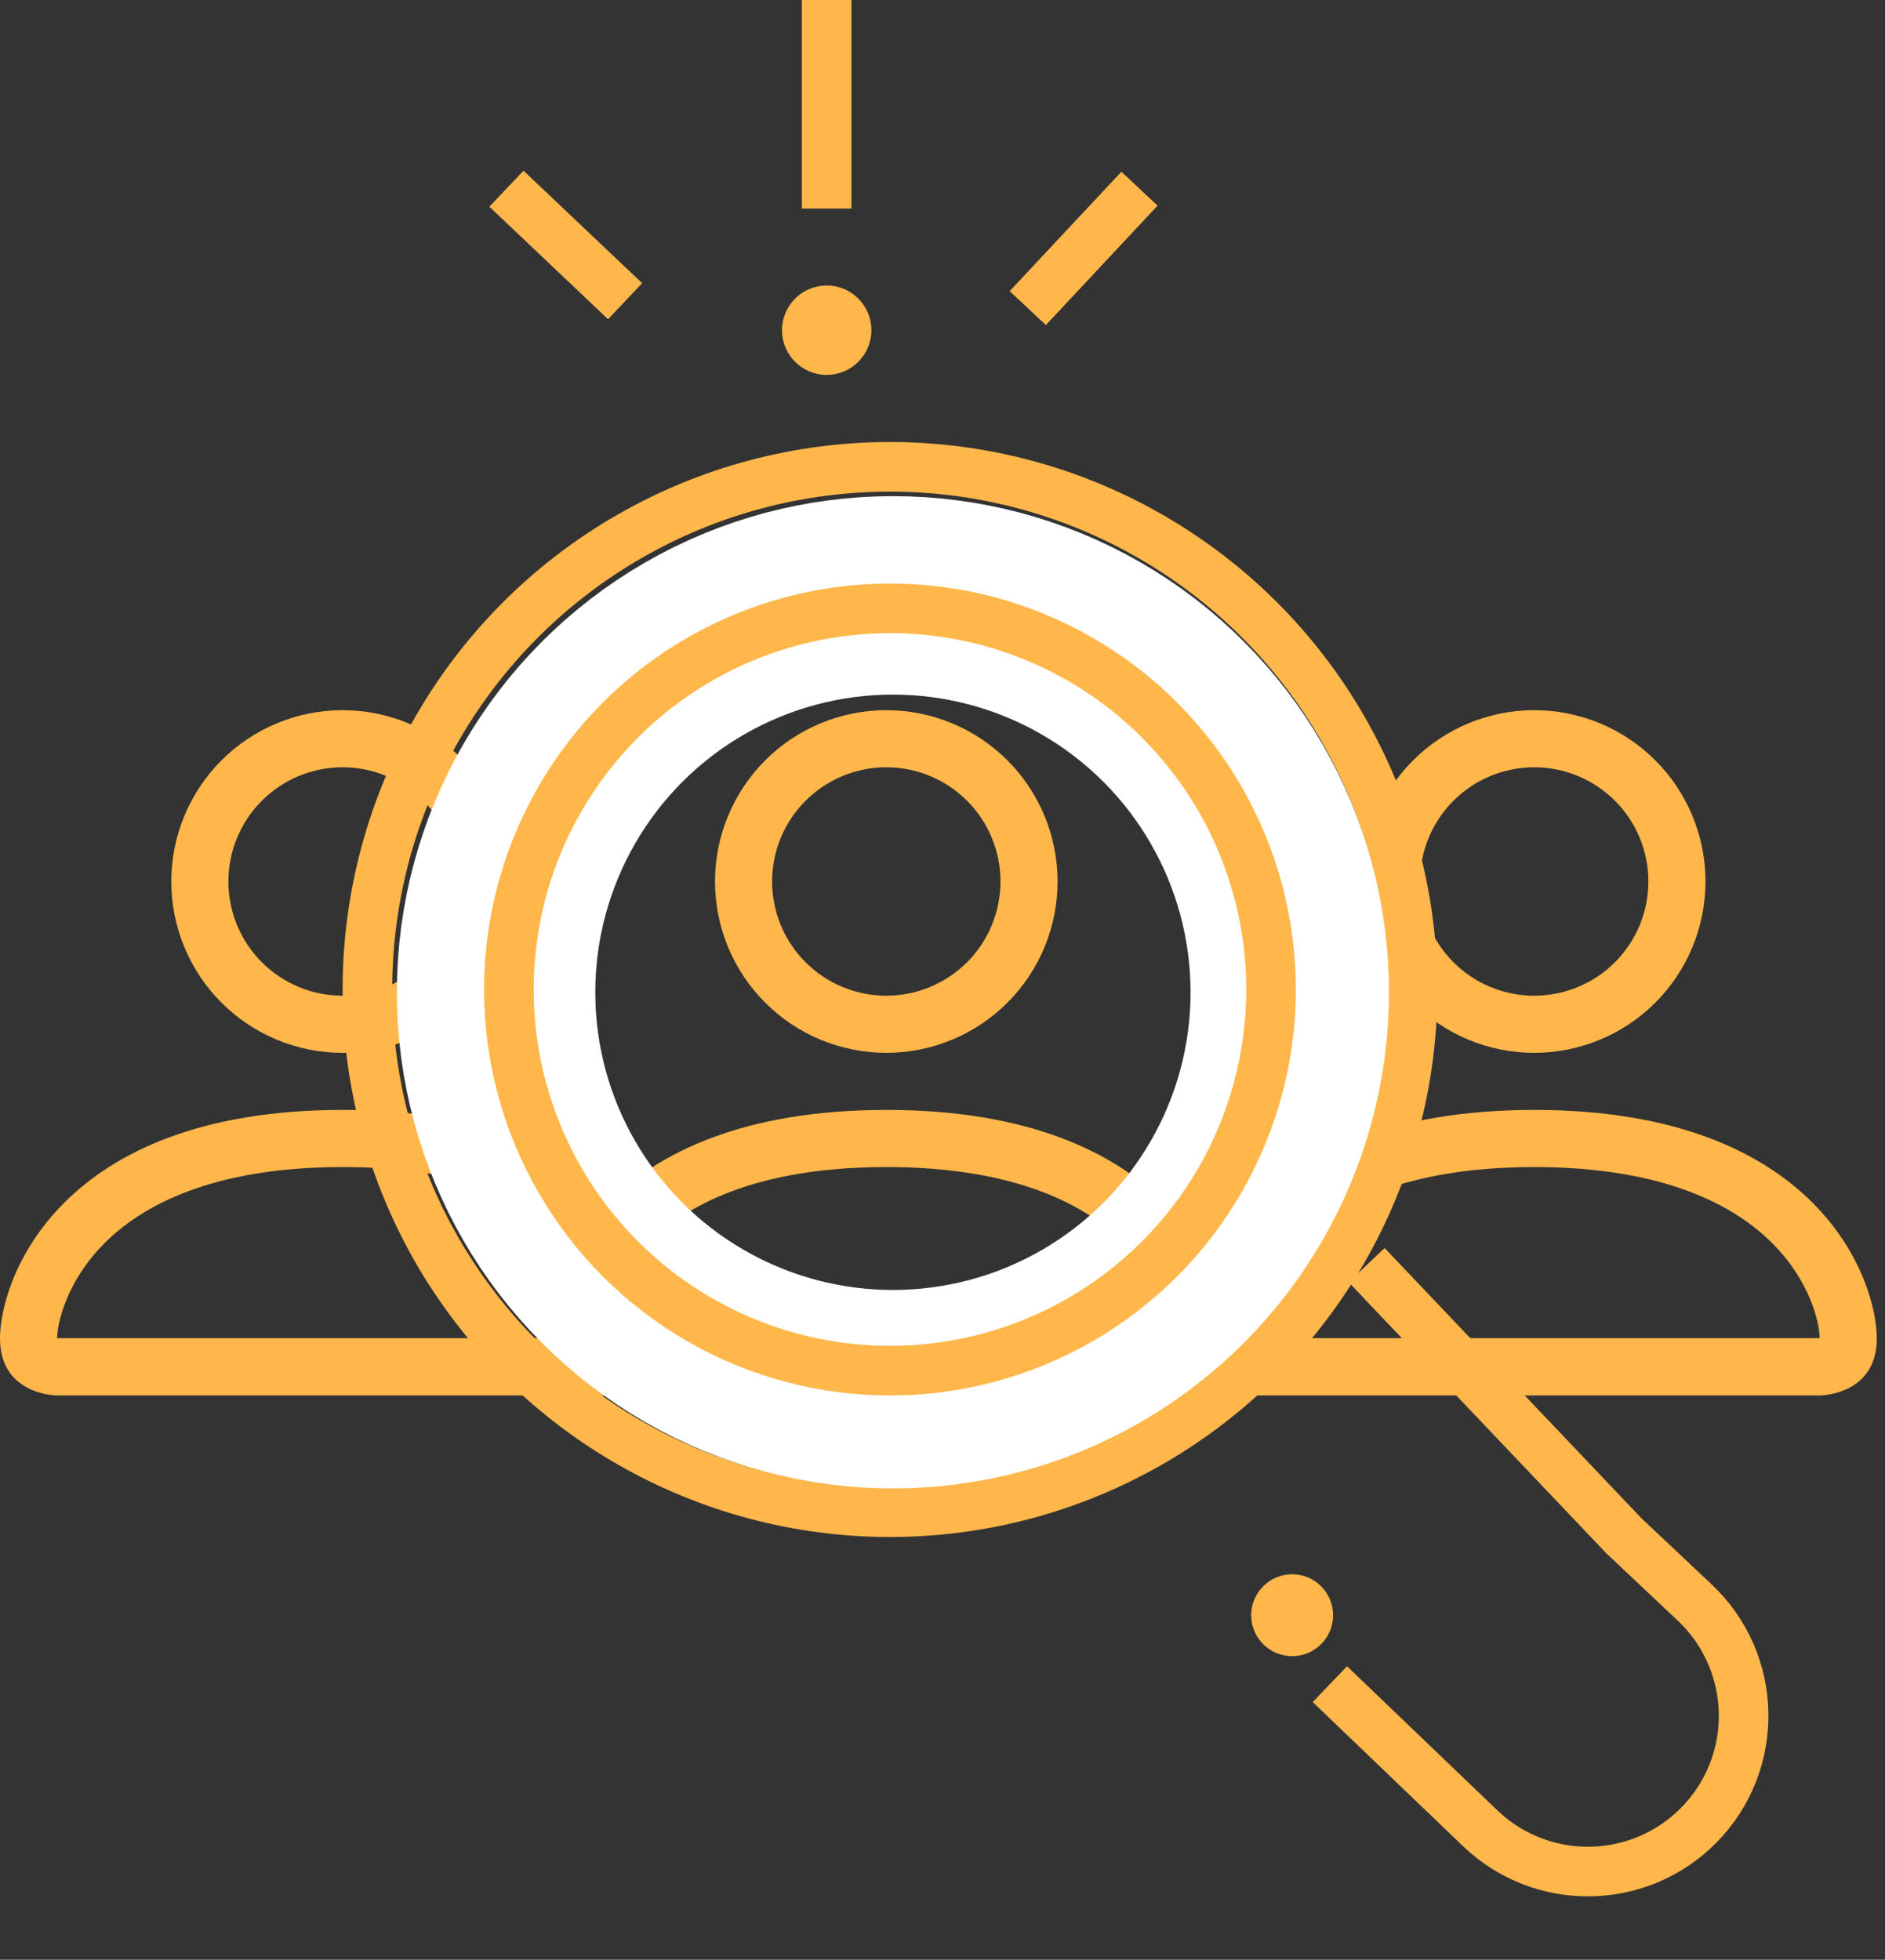
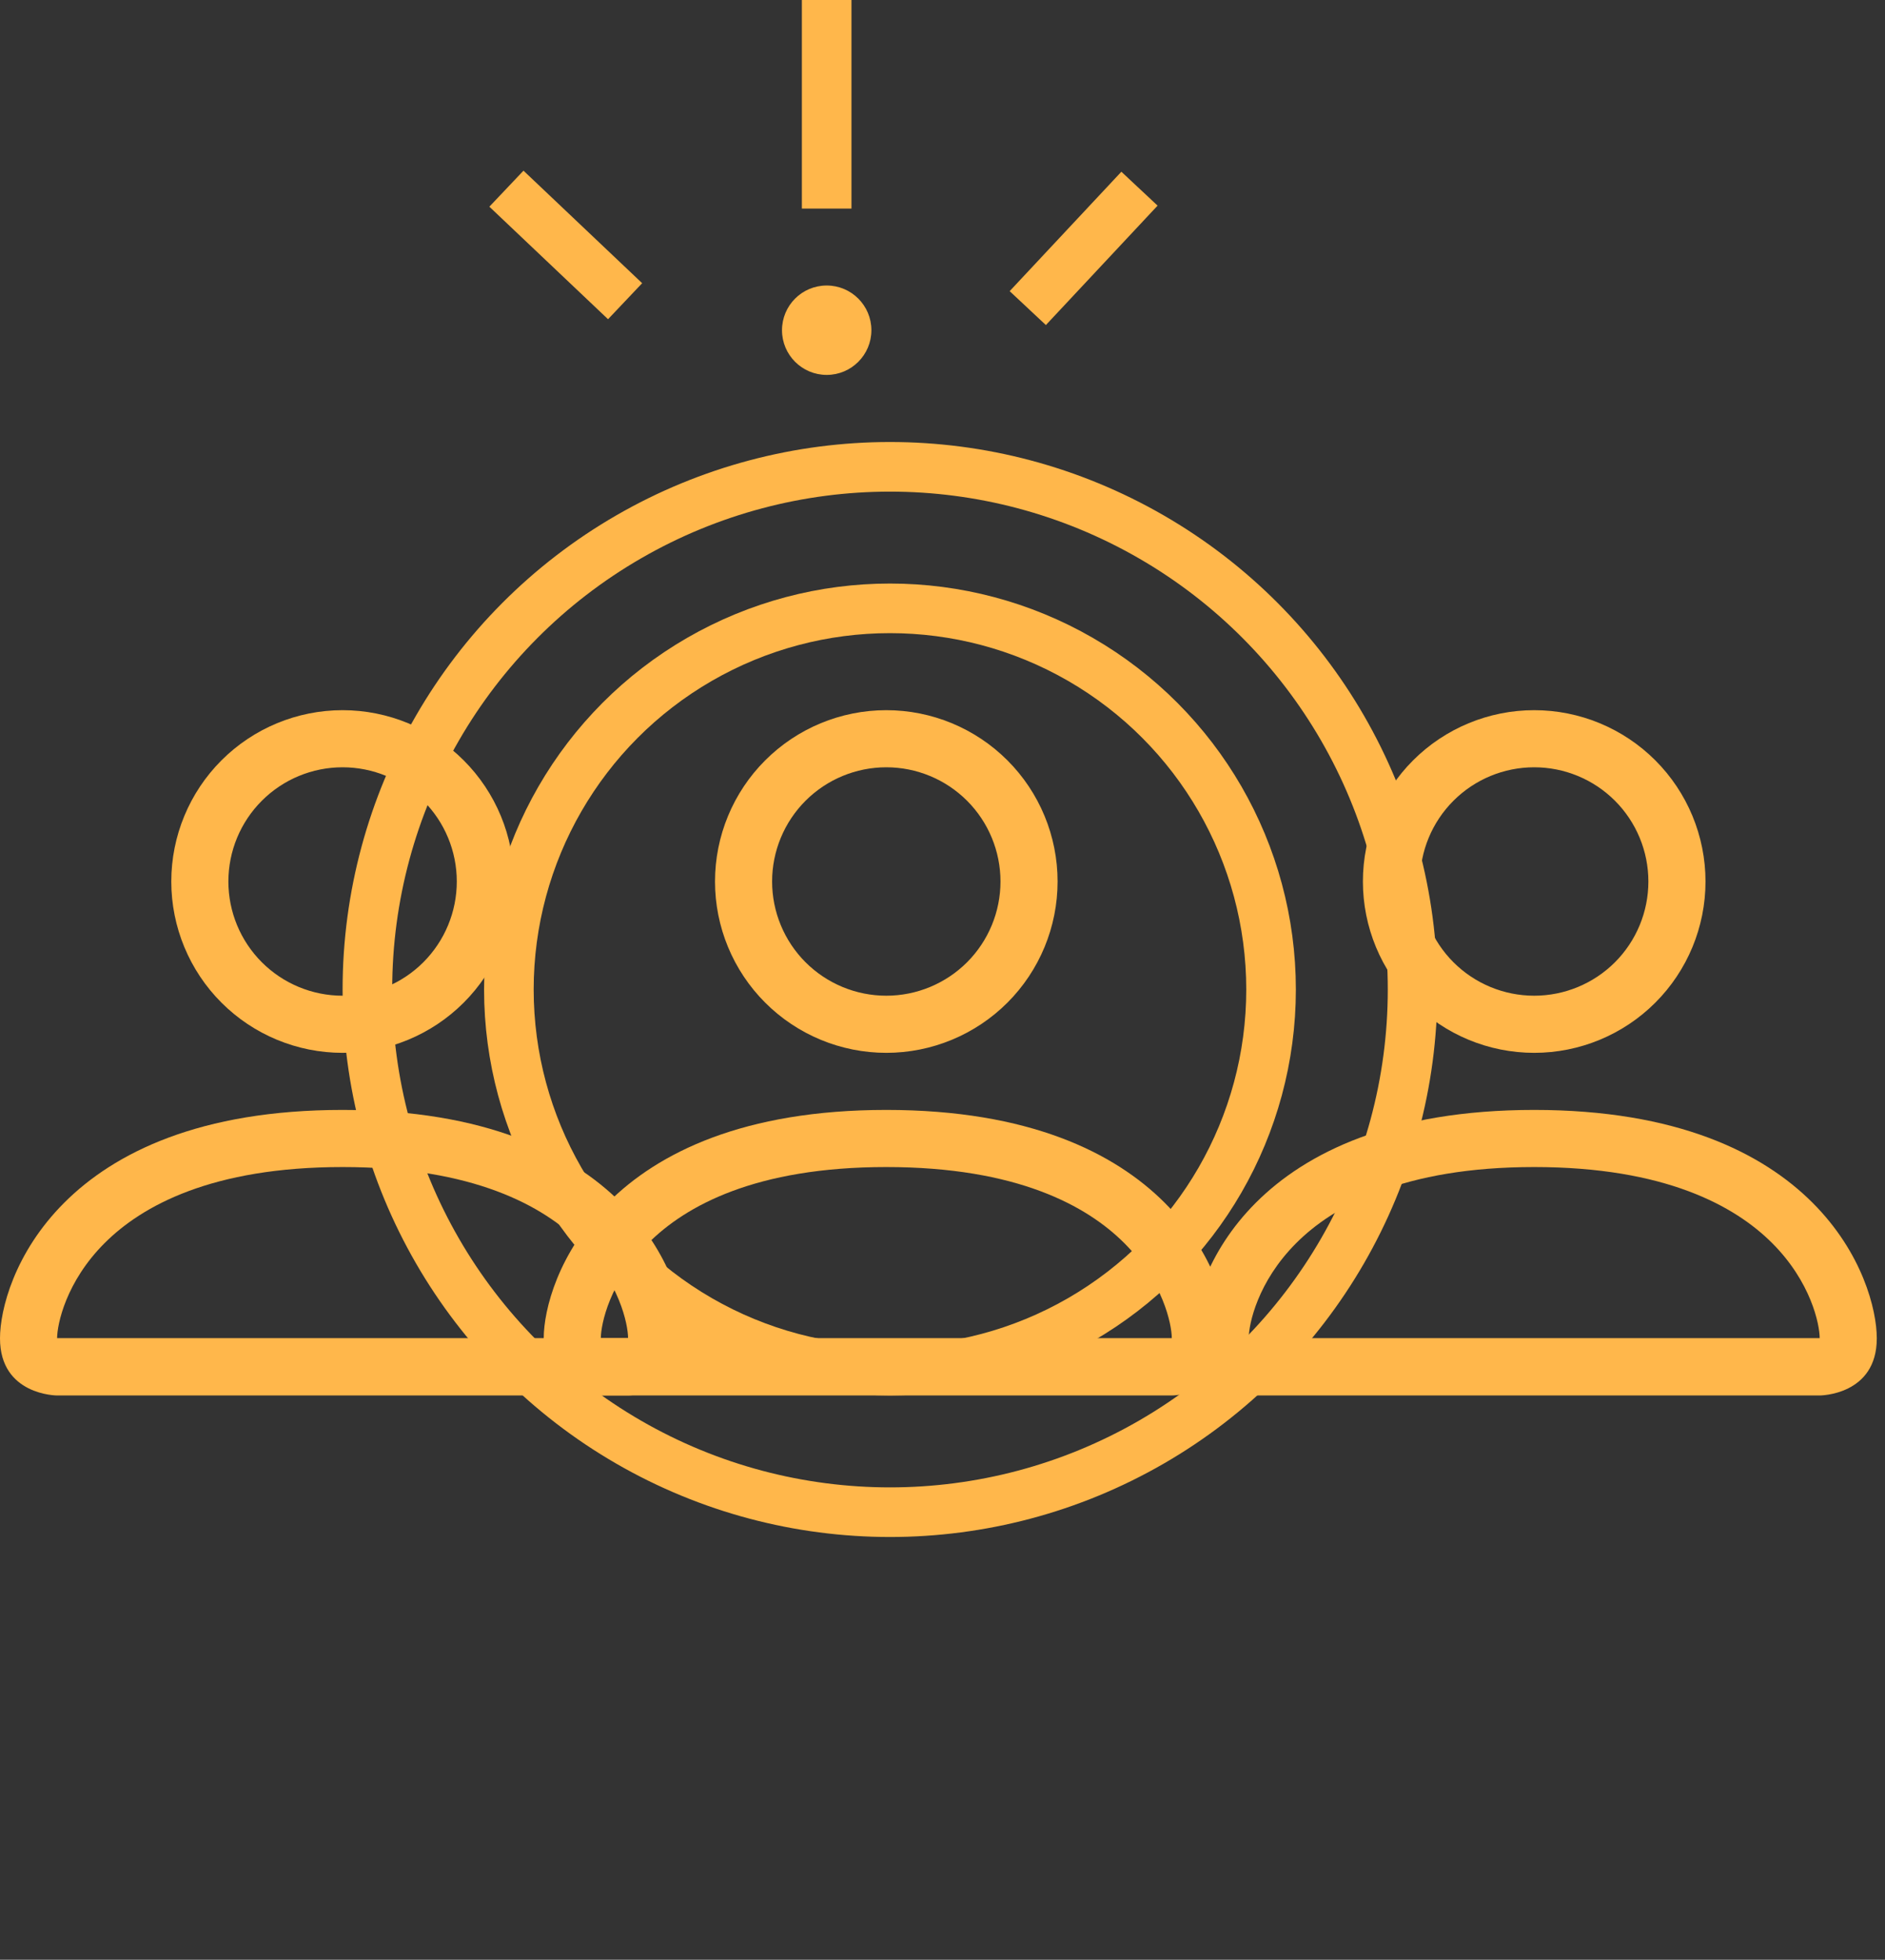
<svg xmlns="http://www.w3.org/2000/svg" width="76" height="79" viewBox="0 0 76 79" fill="none">
  <rect x="0" y="0" width="76" height="79" fill="#333333" stroke="none" />
  <path d="M35.734 42.441C37.566 42.441 39.322 41.713 40.618 40.418C41.913 39.123 42.64 37.366 42.64 35.534C42.64 33.703 41.913 31.946 40.618 30.651C39.322 29.356 37.566 28.628 35.734 28.628C33.903 28.628 32.146 29.356 30.851 30.651C29.555 31.946 28.828 33.703 28.828 35.534C28.828 37.366 29.555 39.123 30.851 40.418C32.146 41.713 33.903 42.441 35.734 42.441ZM40.338 35.534C40.338 36.755 39.853 37.926 38.99 38.79C38.126 39.653 36.955 40.138 35.734 40.138C34.513 40.138 33.342 39.653 32.478 38.79C31.615 37.926 31.13 36.755 31.13 35.534C31.13 34.313 31.615 33.142 32.478 32.279C33.342 31.415 34.513 30.93 35.734 30.93C36.955 30.93 38.126 31.415 38.99 32.279C39.853 33.142 40.338 34.313 40.338 35.534ZM49.547 53.951C49.547 56.253 47.245 56.253 47.245 56.253H24.224C24.224 56.253 21.922 56.253 21.922 53.951C21.922 51.649 24.224 44.742 35.734 44.742C47.245 44.742 49.547 51.649 49.547 53.951ZM47.245 53.942C47.242 53.375 46.89 51.672 45.329 50.111C43.828 48.61 41.004 47.045 35.734 47.045C30.462 47.045 27.64 48.61 26.139 50.111C24.578 51.672 24.228 53.375 24.224 53.942H47.245Z" fill="#FFB74B" />
  <path d="M61.856 42.441C63.688 42.441 65.445 41.713 66.74 40.418C68.035 39.123 68.763 37.366 68.763 35.534C68.763 33.703 68.035 31.946 66.74 30.651C65.445 29.356 63.688 28.628 61.856 28.628C60.025 28.628 58.268 29.356 56.973 30.651C55.678 31.946 54.95 33.703 54.95 35.534C54.95 37.366 55.678 39.123 56.973 40.418C58.268 41.713 60.025 42.441 61.856 42.441ZM66.46 35.534C66.46 36.755 65.975 37.926 65.112 38.79C64.248 39.653 63.077 40.138 61.856 40.138C60.635 40.138 59.464 39.653 58.601 38.79C57.737 37.926 57.252 36.755 57.252 35.534C57.252 34.313 57.737 33.142 58.601 32.279C59.464 31.415 60.635 30.93 61.856 30.93C63.077 30.93 64.248 31.415 65.112 32.279C65.975 33.142 66.46 34.313 66.46 35.534ZM75.669 53.951C75.669 56.253 73.367 56.253 73.367 56.253H50.346C50.346 56.253 48.044 56.253 48.044 53.951C48.044 51.649 50.346 44.742 61.856 44.742C73.367 44.742 75.669 51.649 75.669 53.951ZM73.367 53.942C73.364 53.375 73.012 51.672 71.451 50.111C69.95 48.61 67.126 47.045 61.856 47.045C56.584 47.045 53.762 48.61 52.261 50.111C50.7 51.672 50.35 53.375 50.346 53.942H73.367Z" fill="#FFB74B" />
  <path d="M13.812 42.441C15.644 42.441 17.401 41.713 18.696 40.418C19.991 39.123 20.719 37.366 20.719 35.534C20.719 33.703 19.991 31.946 18.696 30.651C17.401 29.356 15.644 28.628 13.812 28.628C11.981 28.628 10.224 29.356 8.929 30.651C7.634 31.946 6.906 33.703 6.906 35.534C6.906 37.366 7.634 39.123 8.929 40.418C10.224 41.713 11.981 42.441 13.812 42.441ZM18.417 35.534C18.417 36.755 17.932 37.926 17.068 38.79C16.205 39.653 15.034 40.138 13.812 40.138C12.591 40.138 11.42 39.653 10.557 38.79C9.693 37.926 9.208 36.755 9.208 35.534C9.208 34.313 9.693 33.142 10.557 32.279C11.42 31.415 12.591 30.93 13.812 30.93C15.034 30.93 16.205 31.415 17.068 32.279C17.932 33.142 18.417 34.313 18.417 35.534ZM27.625 53.951C27.625 56.253 25.323 56.253 25.323 56.253H2.302C2.302 56.253 0 56.253 0 53.951C0 51.649 2.302 44.742 13.812 44.742C25.323 44.742 27.625 51.649 27.625 53.951ZM25.323 53.942C25.321 53.375 24.968 51.672 23.408 50.111C21.907 48.61 19.082 47.045 13.812 47.045C8.541 47.045 5.718 48.61 4.217 50.111C2.657 51.672 2.307 53.375 2.302 53.942H25.323Z" fill="#FFB74B" />
-   <path d="M55.1 50.998L65.474 61.911L68.326 64.597C70.89 67.013 70.966 71.065 68.493 73.573V73.573C66.083 76.018 62.157 76.074 59.678 73.698L53.618 67.89" stroke="#FFB74B" stroke-width="2" />
-   <circle cx="52.097" cy="65.111" r="1.651" fill="#FFB74B" />
  <path d="M33.33 0V8.408" stroke="#FFB74B" stroke-width="2" />
  <path d="M45.942 7.606L41.438 12.42" stroke="#FFB74B" stroke-width="2" />
  <path d="M20.418 7.606L25.203 12.142" stroke="#FFB74B" stroke-width="2" />
  <ellipse cx="33.331" cy="13.311" rx="1.802" ry="1.802" fill="#FFB74B" />
  <circle cx="35.883" cy="39.888" r="21.07" stroke="#FFB74B" stroke-width="2" />
-   <circle cx="36.001" cy="40" r="16" stroke="white" stroke-width="8" />
  <circle cx="35.882" cy="39.888" r="15.365" stroke="#FFB74B" stroke-width="2" />
</svg>